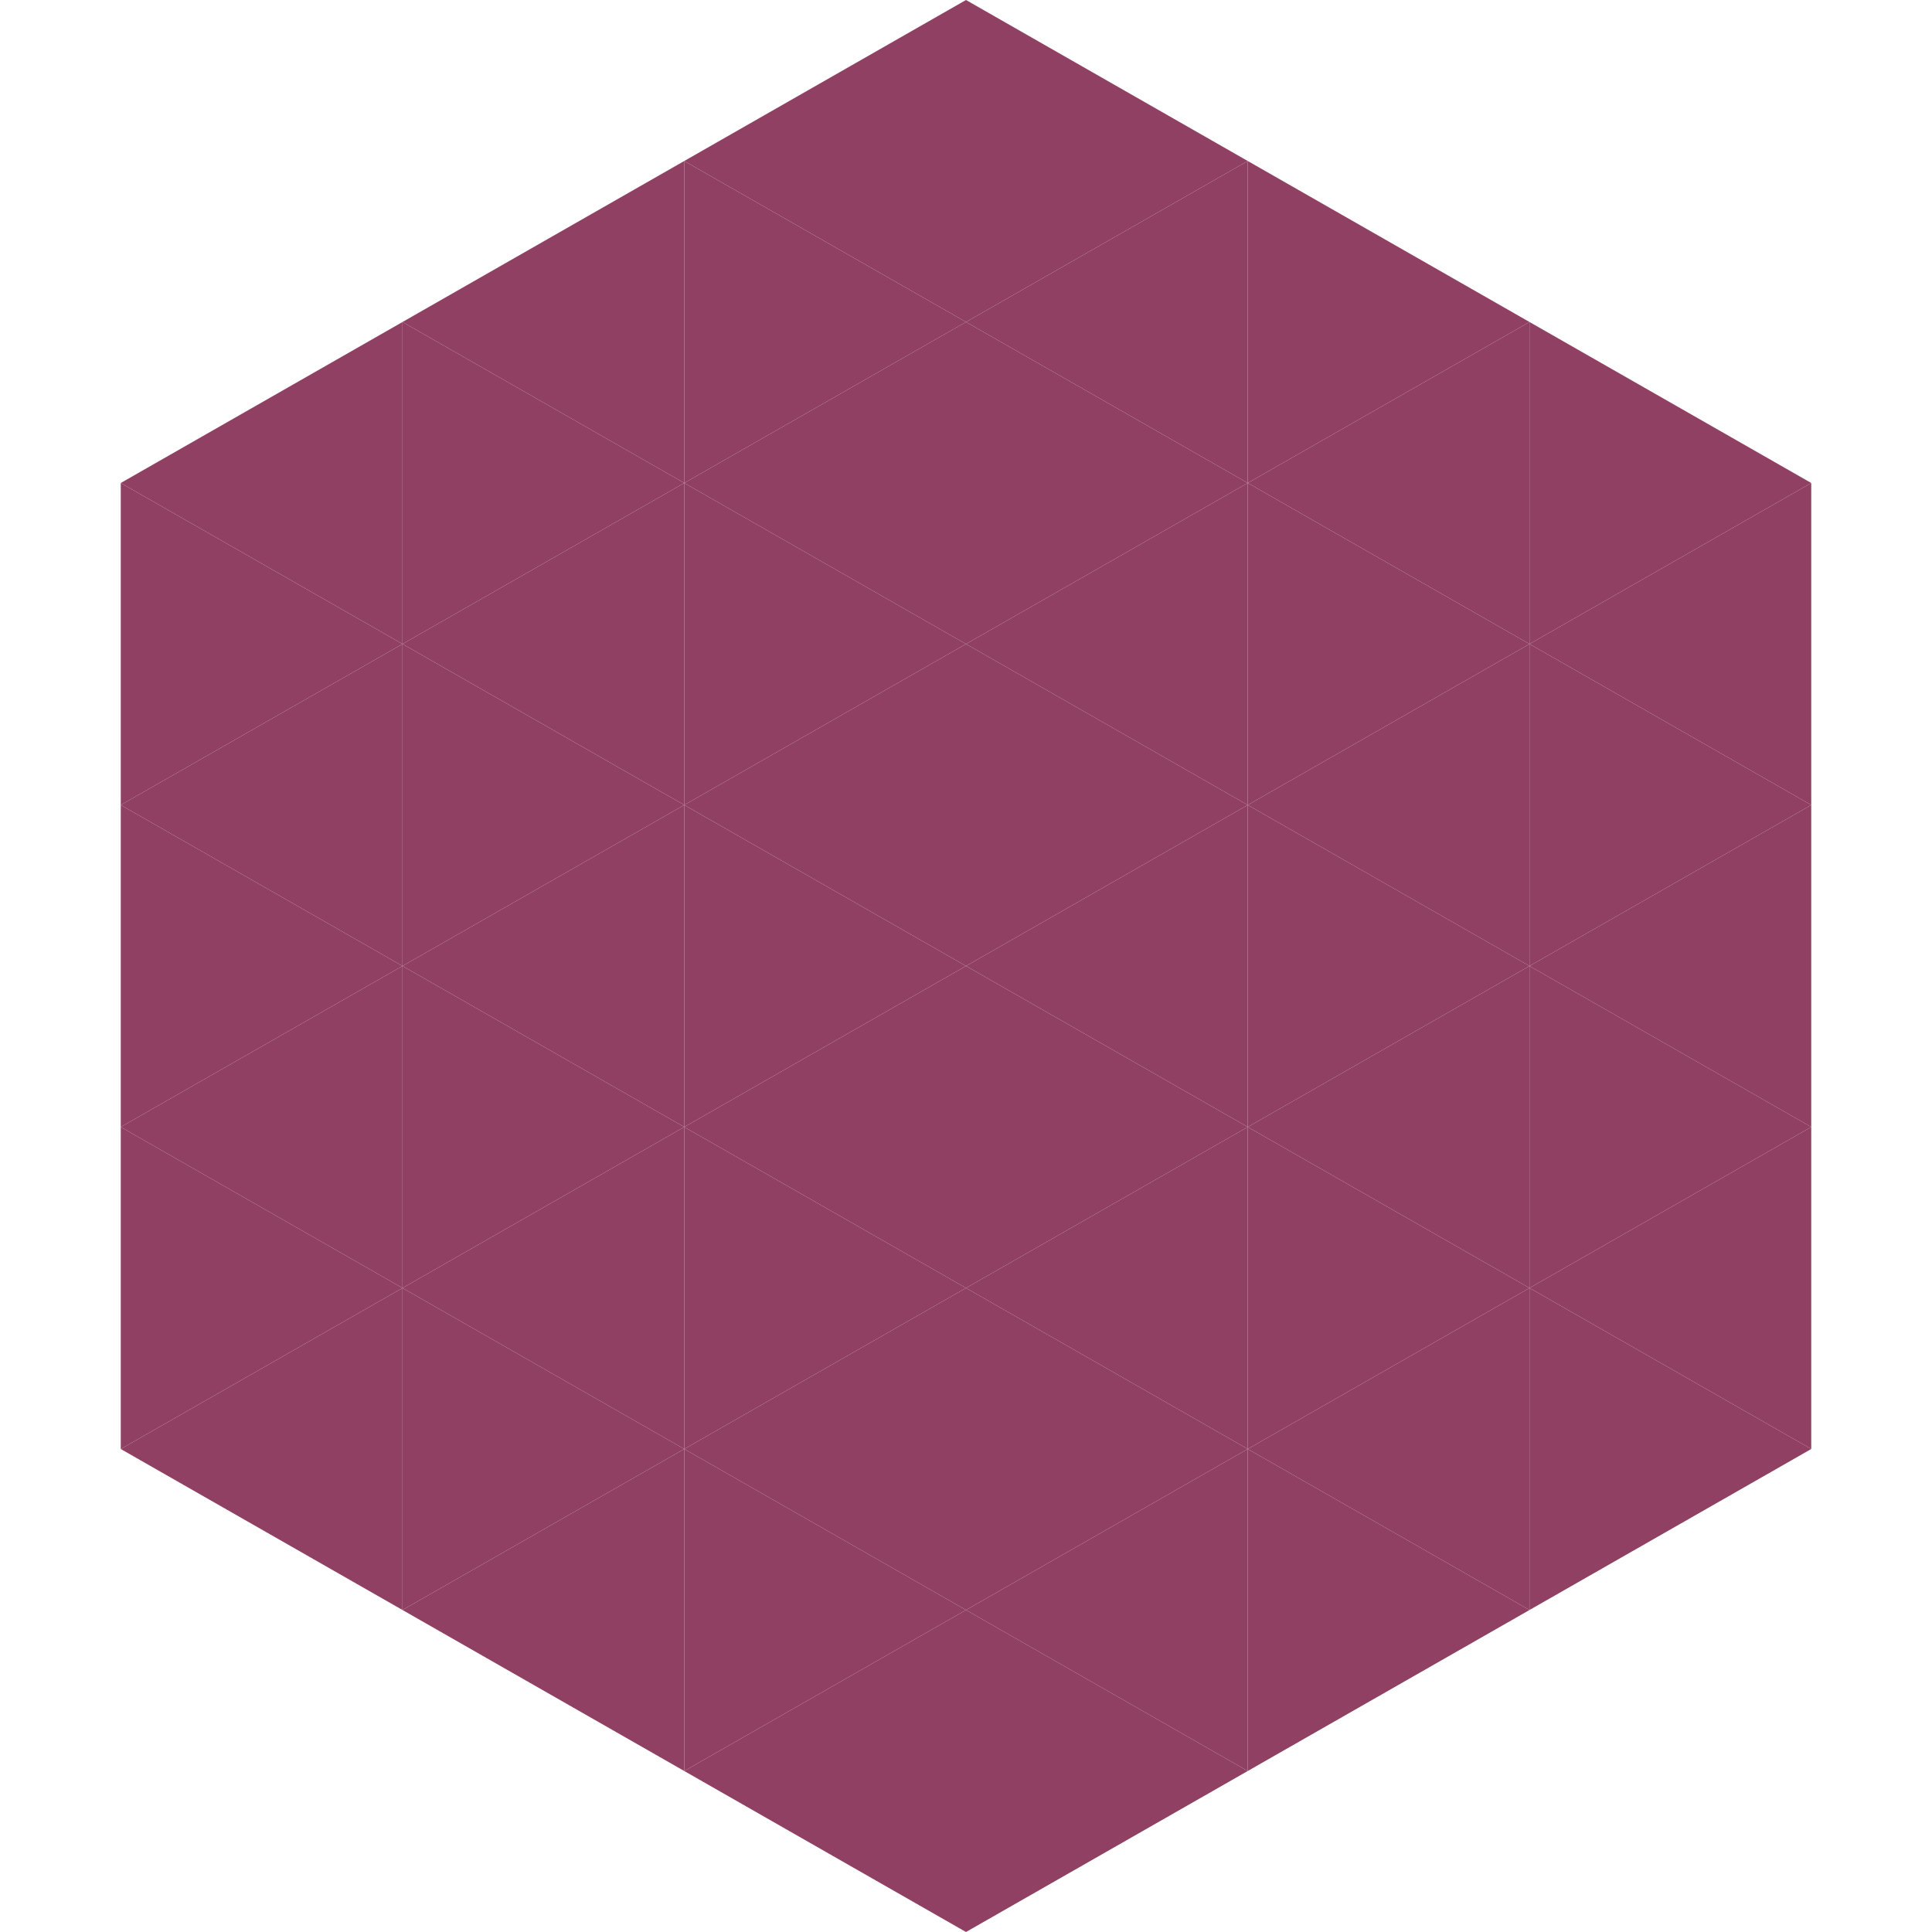
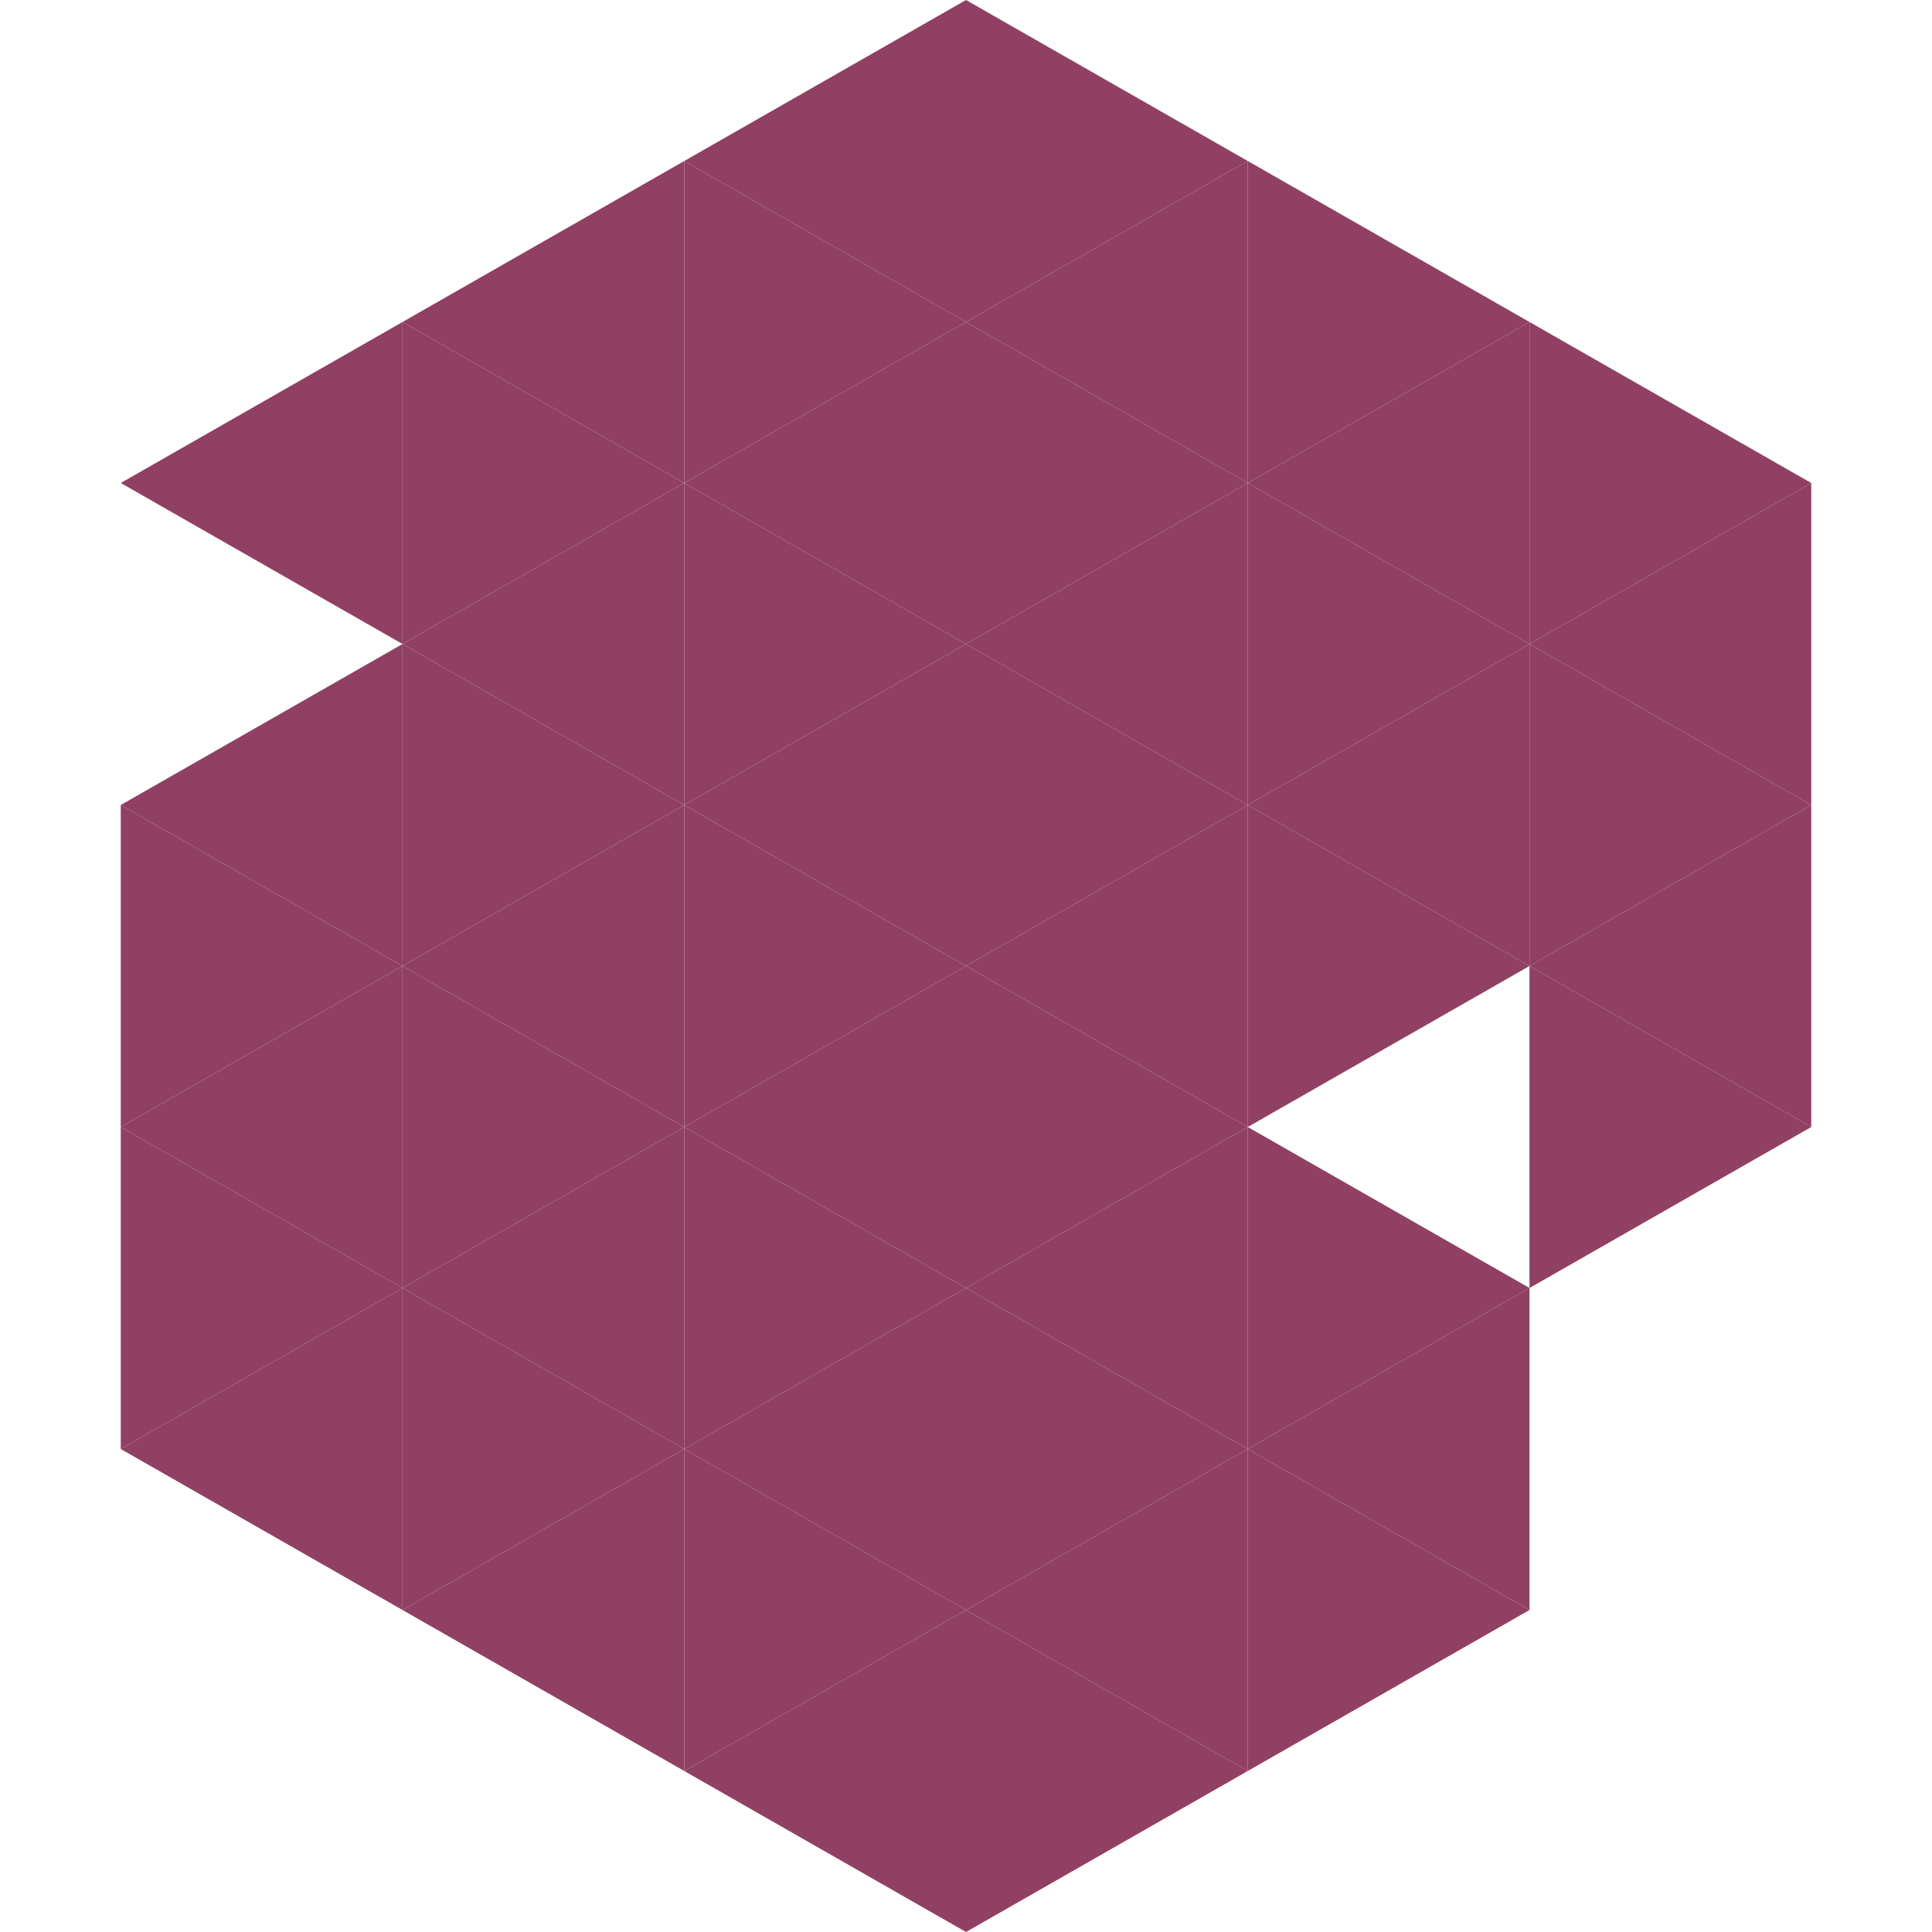
<svg xmlns="http://www.w3.org/2000/svg" width="240" height="240">
  <polygon points="50,40 15,60 50,80" style="fill:rgb(144,64,99)" />
  <polygon points="190,40 225,60 190,80" style="fill:rgb(144,64,99)" />
-   <polygon points="15,60 50,80 15,100" style="fill:rgb(144,64,99)" />
  <polygon points="225,60 190,80 225,100" style="fill:rgb(144,64,99)" />
  <polygon points="50,80 15,100 50,120" style="fill:rgb(144,64,99)" />
  <polygon points="190,80 225,100 190,120" style="fill:rgb(144,64,99)" />
  <polygon points="15,100 50,120 15,140" style="fill:rgb(144,64,99)" />
  <polygon points="225,100 190,120 225,140" style="fill:rgb(144,64,99)" />
  <polygon points="50,120 15,140 50,160" style="fill:rgb(144,64,99)" />
  <polygon points="190,120 225,140 190,160" style="fill:rgb(144,64,99)" />
  <polygon points="15,140 50,160 15,180" style="fill:rgb(144,64,99)" />
-   <polygon points="225,140 190,160 225,180" style="fill:rgb(144,64,99)" />
  <polygon points="50,160 15,180 50,200" style="fill:rgb(144,64,99)" />
-   <polygon points="190,160 225,180 190,200" style="fill:rgb(144,64,99)" />
  <polygon points="15,180 50,200 15,220" style="fill:rgb(255,255,255); fill-opacity:0" />
  <polygon points="225,180 190,200 225,220" style="fill:rgb(255,255,255); fill-opacity:0" />
  <polygon points="50,0 85,20 50,40" style="fill:rgb(255,255,255); fill-opacity:0" />
  <polygon points="190,0 155,20 190,40" style="fill:rgb(255,255,255); fill-opacity:0" />
  <polygon points="85,20 50,40 85,60" style="fill:rgb(144,64,99)" />
  <polygon points="155,20 190,40 155,60" style="fill:rgb(144,64,99)" />
  <polygon points="50,40 85,60 50,80" style="fill:rgb(144,64,99)" />
  <polygon points="190,40 155,60 190,80" style="fill:rgb(144,64,99)" />
  <polygon points="85,60 50,80 85,100" style="fill:rgb(144,64,99)" />
  <polygon points="155,60 190,80 155,100" style="fill:rgb(144,64,99)" />
  <polygon points="50,80 85,100 50,120" style="fill:rgb(144,64,99)" />
  <polygon points="190,80 155,100 190,120" style="fill:rgb(144,64,99)" />
  <polygon points="85,100 50,120 85,140" style="fill:rgb(144,64,99)" />
  <polygon points="155,100 190,120 155,140" style="fill:rgb(144,64,99)" />
  <polygon points="50,120 85,140 50,160" style="fill:rgb(144,64,99)" />
-   <polygon points="190,120 155,140 190,160" style="fill:rgb(144,64,99)" />
  <polygon points="85,140 50,160 85,180" style="fill:rgb(144,64,99)" />
  <polygon points="155,140 190,160 155,180" style="fill:rgb(144,64,99)" />
  <polygon points="50,160 85,180 50,200" style="fill:rgb(144,64,99)" />
  <polygon points="190,160 155,180 190,200" style="fill:rgb(144,64,99)" />
  <polygon points="85,180 50,200 85,220" style="fill:rgb(144,64,99)" />
  <polygon points="155,180 190,200 155,220" style="fill:rgb(144,64,99)" />
  <polygon points="120,0 85,20 120,40" style="fill:rgb(144,64,99)" />
  <polygon points="120,0 155,20 120,40" style="fill:rgb(144,64,99)" />
  <polygon points="85,20 120,40 85,60" style="fill:rgb(144,64,99)" />
  <polygon points="155,20 120,40 155,60" style="fill:rgb(144,64,99)" />
  <polygon points="120,40 85,60 120,80" style="fill:rgb(144,64,99)" />
  <polygon points="120,40 155,60 120,80" style="fill:rgb(144,64,99)" />
  <polygon points="85,60 120,80 85,100" style="fill:rgb(144,64,99)" />
  <polygon points="155,60 120,80 155,100" style="fill:rgb(144,64,99)" />
  <polygon points="120,80 85,100 120,120" style="fill:rgb(144,64,99)" />
  <polygon points="120,80 155,100 120,120" style="fill:rgb(144,64,99)" />
  <polygon points="85,100 120,120 85,140" style="fill:rgb(144,64,99)" />
  <polygon points="155,100 120,120 155,140" style="fill:rgb(144,64,99)" />
  <polygon points="120,120 85,140 120,160" style="fill:rgb(144,64,99)" />
  <polygon points="120,120 155,140 120,160" style="fill:rgb(144,64,99)" />
  <polygon points="85,140 120,160 85,180" style="fill:rgb(144,64,99)" />
  <polygon points="155,140 120,160 155,180" style="fill:rgb(144,64,99)" />
  <polygon points="120,160 85,180 120,200" style="fill:rgb(144,64,99)" />
  <polygon points="120,160 155,180 120,200" style="fill:rgb(144,64,99)" />
  <polygon points="85,180 120,200 85,220" style="fill:rgb(144,64,99)" />
  <polygon points="155,180 120,200 155,220" style="fill:rgb(144,64,99)" />
  <polygon points="120,200 85,220 120,240" style="fill:rgb(144,64,99)" />
  <polygon points="120,200 155,220 120,240" style="fill:rgb(144,64,99)" />
  <polygon points="85,220 120,240 85,260" style="fill:rgb(255,255,255); fill-opacity:0" />
  <polygon points="155,220 120,240 155,260" style="fill:rgb(255,255,255); fill-opacity:0" />
</svg>